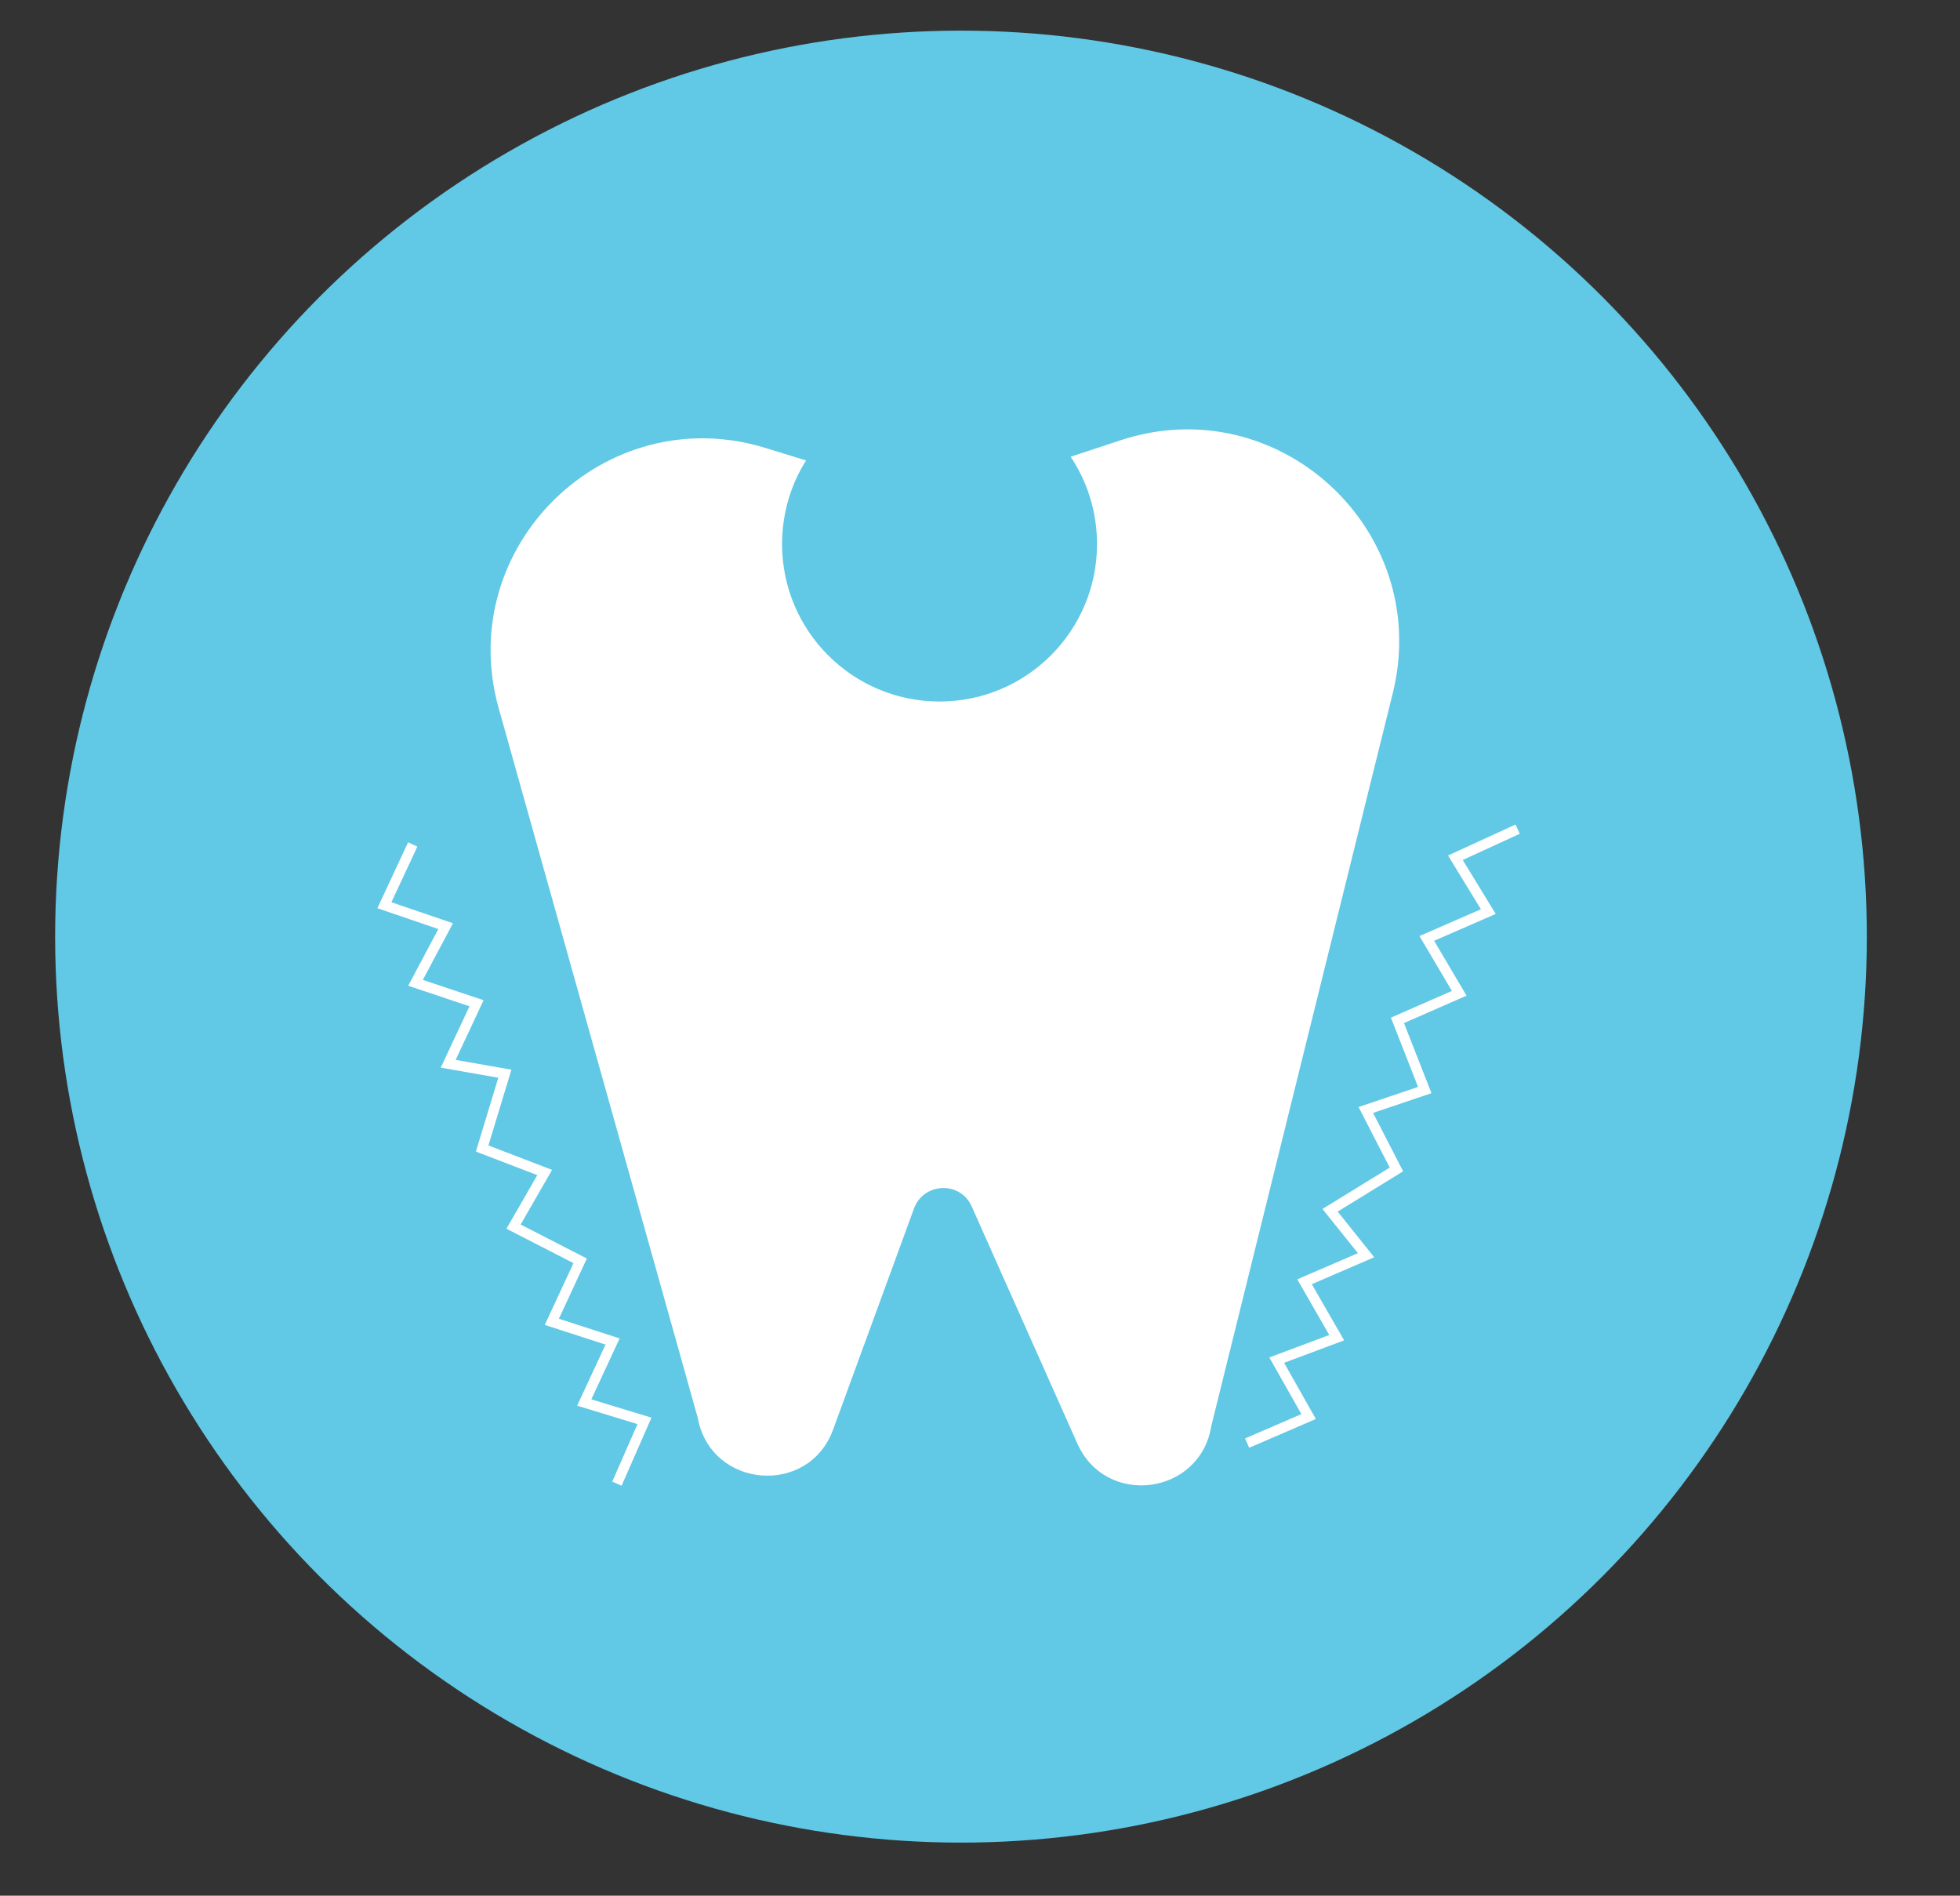
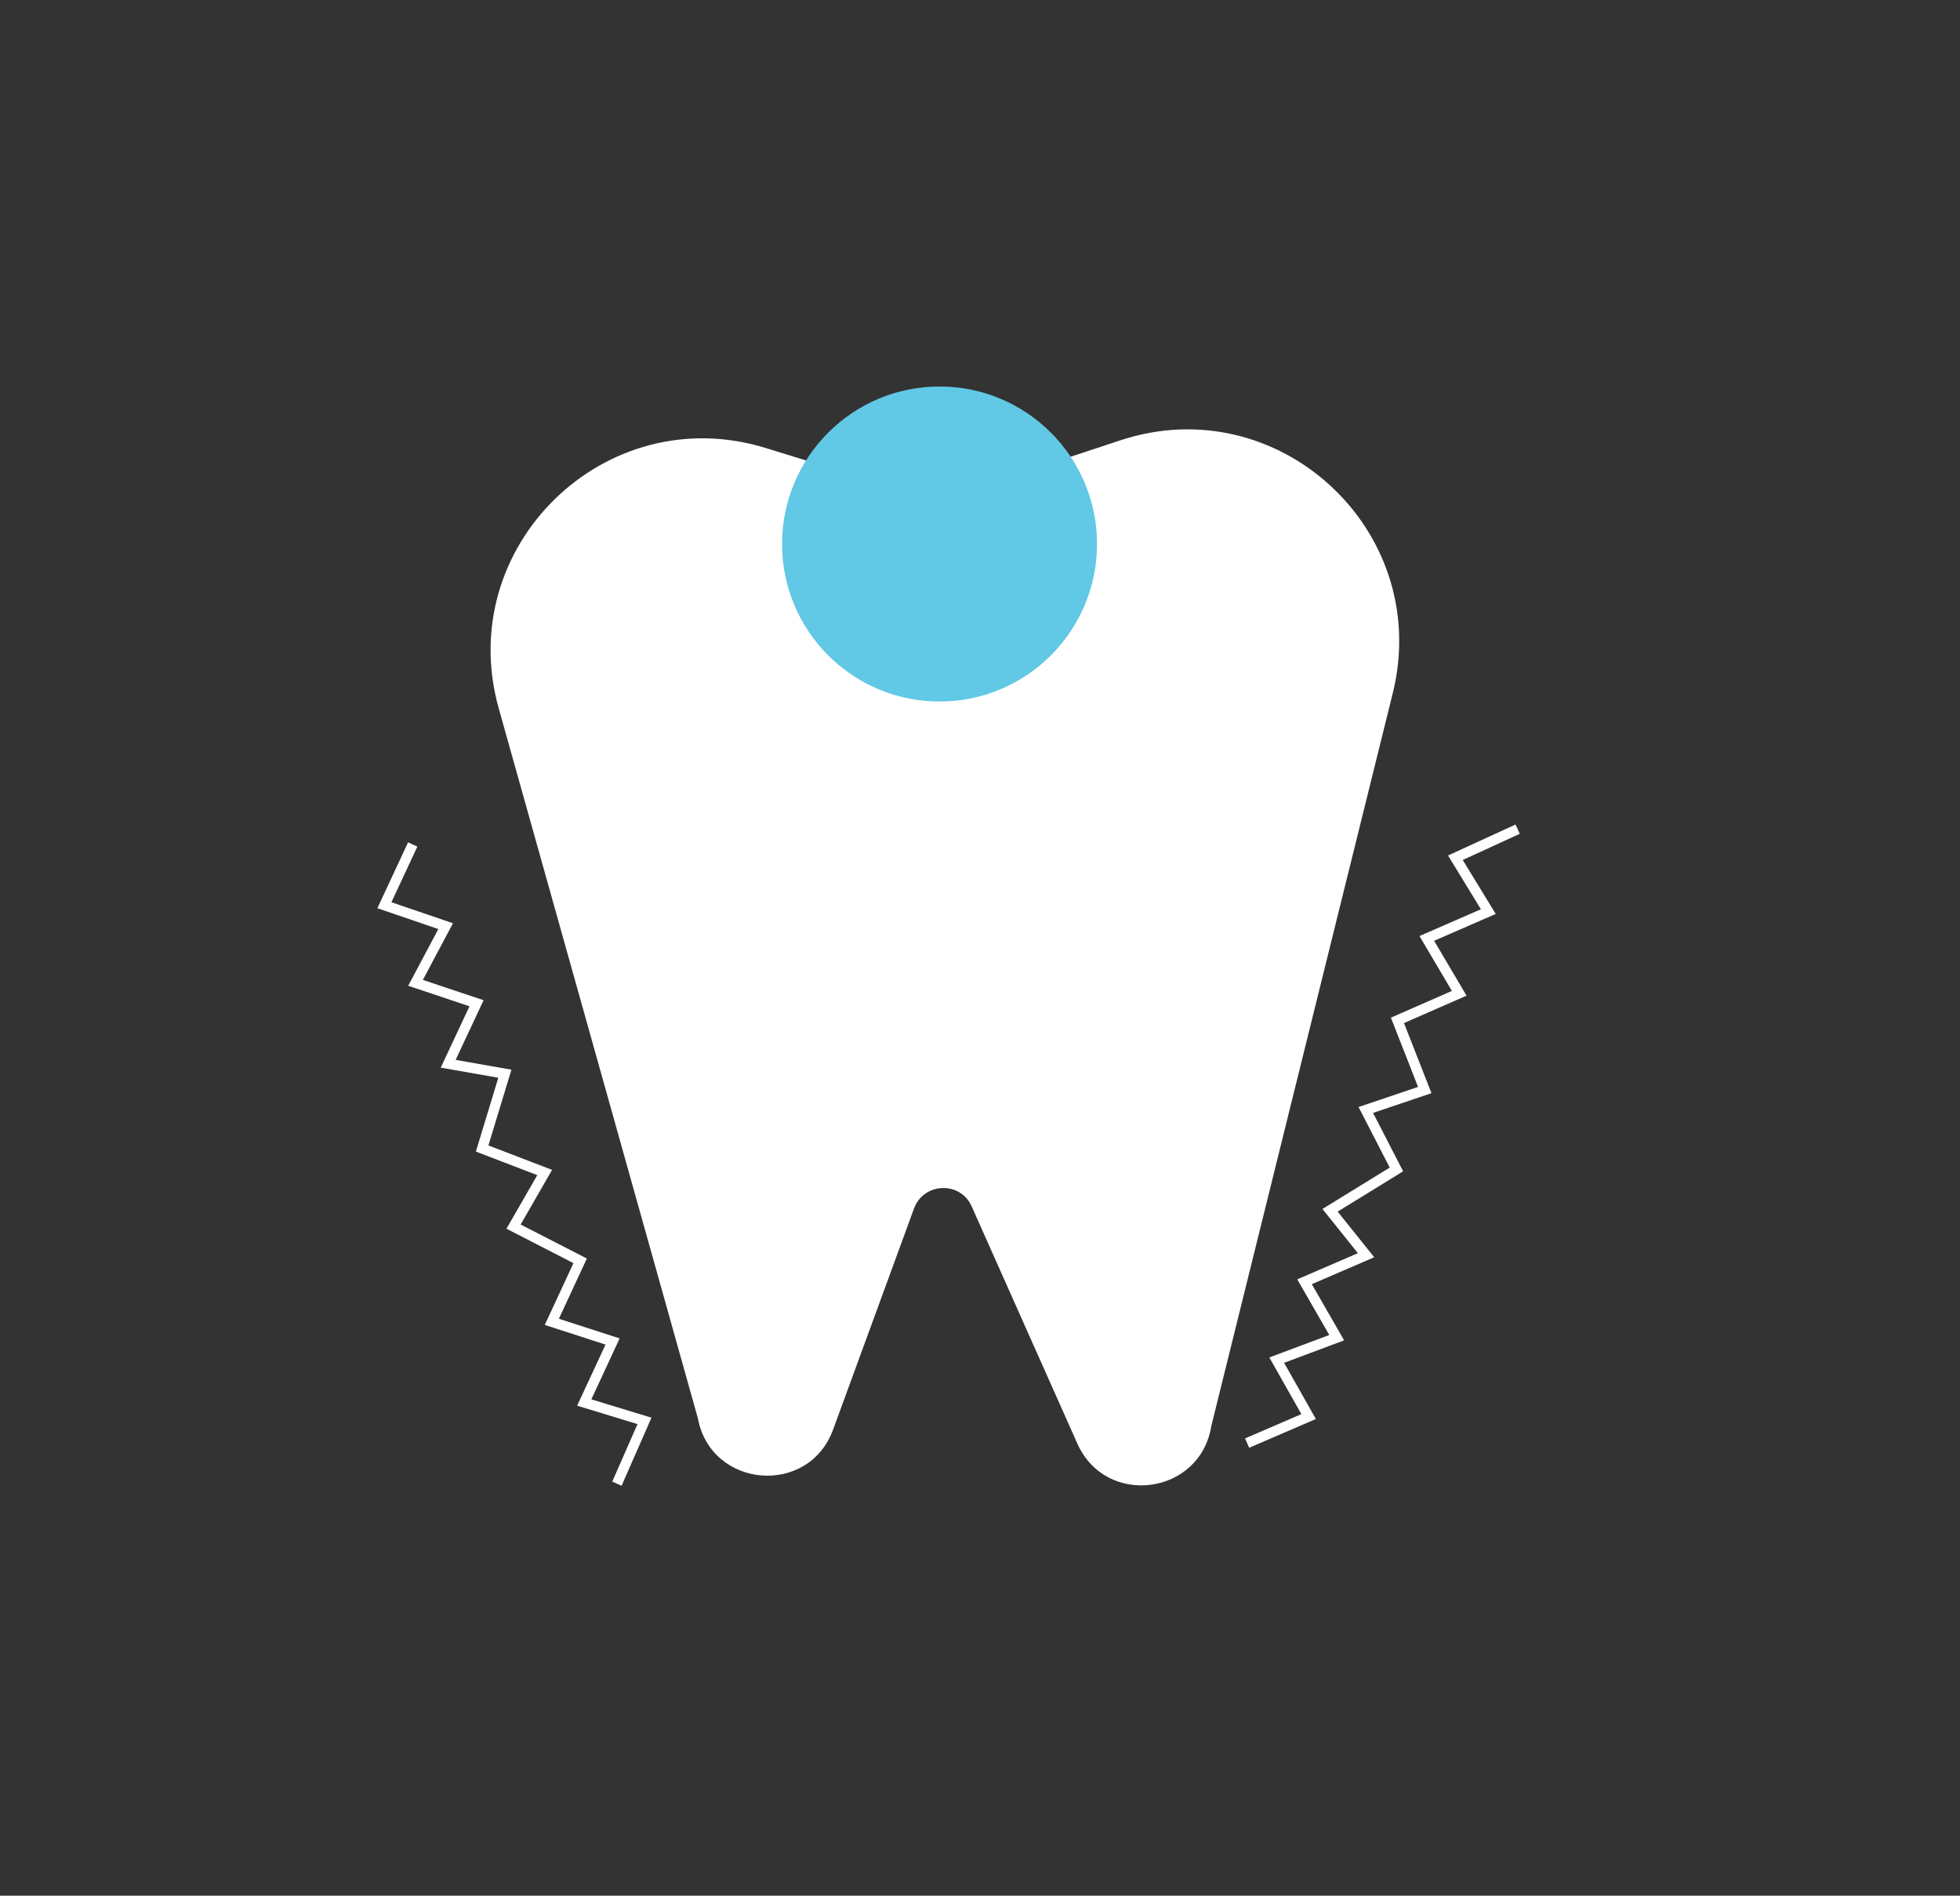
<svg xmlns="http://www.w3.org/2000/svg" id="_レイヤー_1" viewBox="0 0 76.79 74.26">
  <rect x="0" y="0" width="76.79" height="74.26" fill="#333333" stroke="none" />
  <defs>
    <style>.cls-1{fill:none;stroke:#fff;stroke-miterlimit:10;stroke-width:.4px;}.cls-2{fill:#fff;}.cls-3{fill:#61c8e5;}</style>
  </defs>
-   <circle class="cls-3" cx="37.65" cy="36.69" r="35.49" />
  <path class="cls-2" d="m34.18,18.84l-4.18-1.29c-6.29-1.94-12.24,3.86-10.46,10.2l7.8,27.8c.51,2.76,4.34,3.08,5.3.45l3.17-8.66c.38-1.03,1.82-1.08,2.26-.08l4.14,9.29c1.12,2.51,4.82,2.02,5.25-.7l7.13-28.79c1.49-6.33-4.53-11.85-10.7-9.81l-4.66,1.54c-1.64.54-3.4.56-5.05.05Z" />
  <circle class="cls-3" cx="36.81" cy="21.31" r="6.17" />
  <polyline class="cls-1" points="16.17 33.08 15.06 35.46 17.46 36.28 16.28 38.5 18.67 39.3 17.56 41.67 19.78 42.06 18.89 44.99 21.34 45.93 20.12 48.05 22.73 49.39 21.62 51.78 24 52.55 22.89 54.94 25.25 55.66 24.17 58.12" />
  <polyline class="cls-1" points="48.86 56.53 51.27 55.49 50.02 53.28 52.37 52.4 51.11 50.21 53.52 49.17 52.11 47.41 54.71 45.81 53.51 43.48 55.82 42.7 54.75 39.97 57.17 38.91 55.9 36.76 58.31 35.71 57.02 33.6 59.46 32.48" />
</svg>